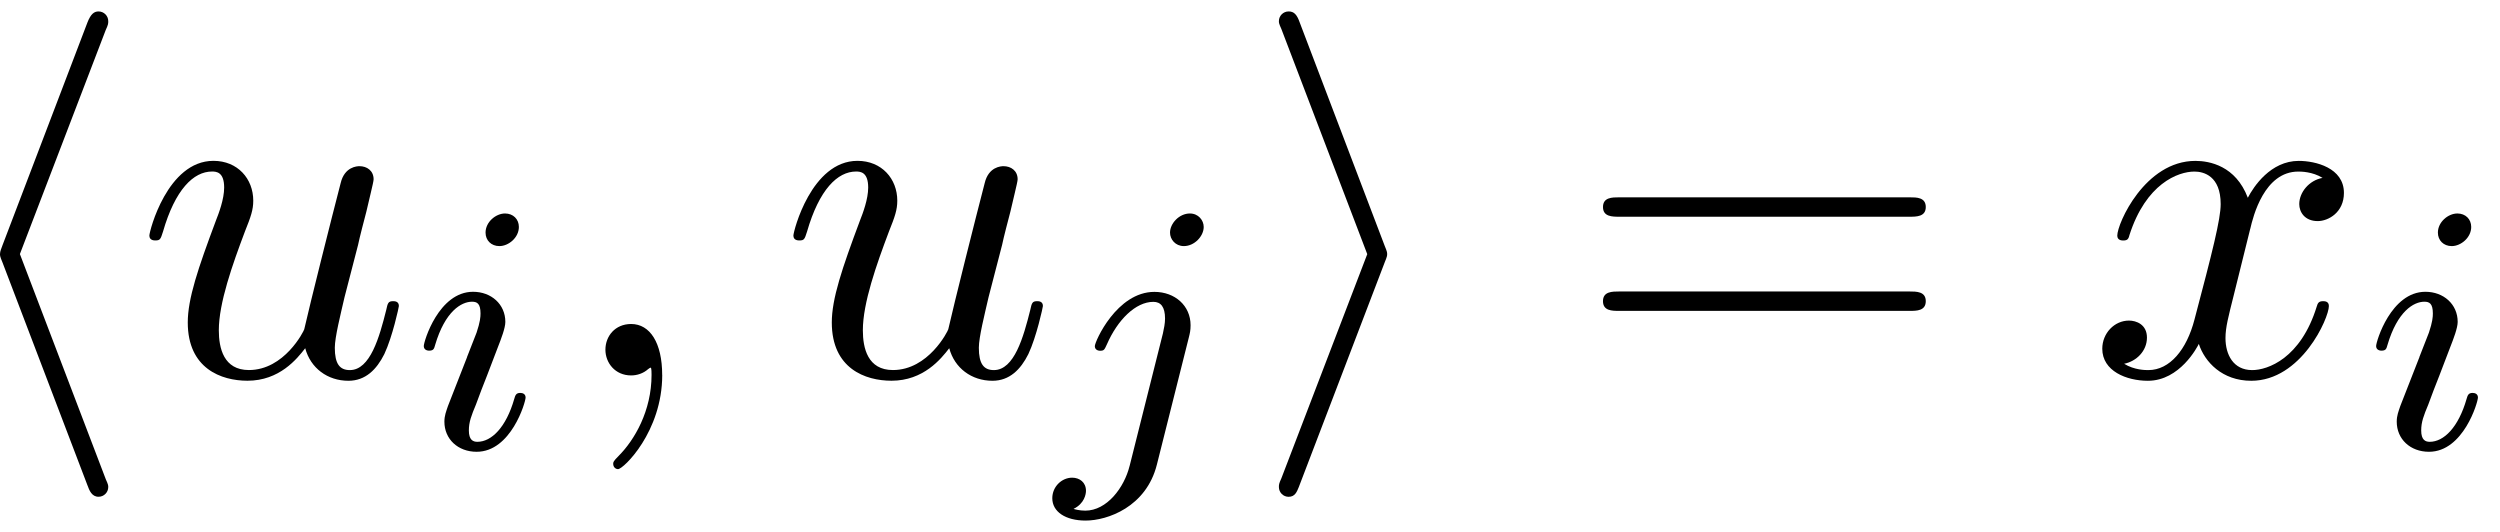
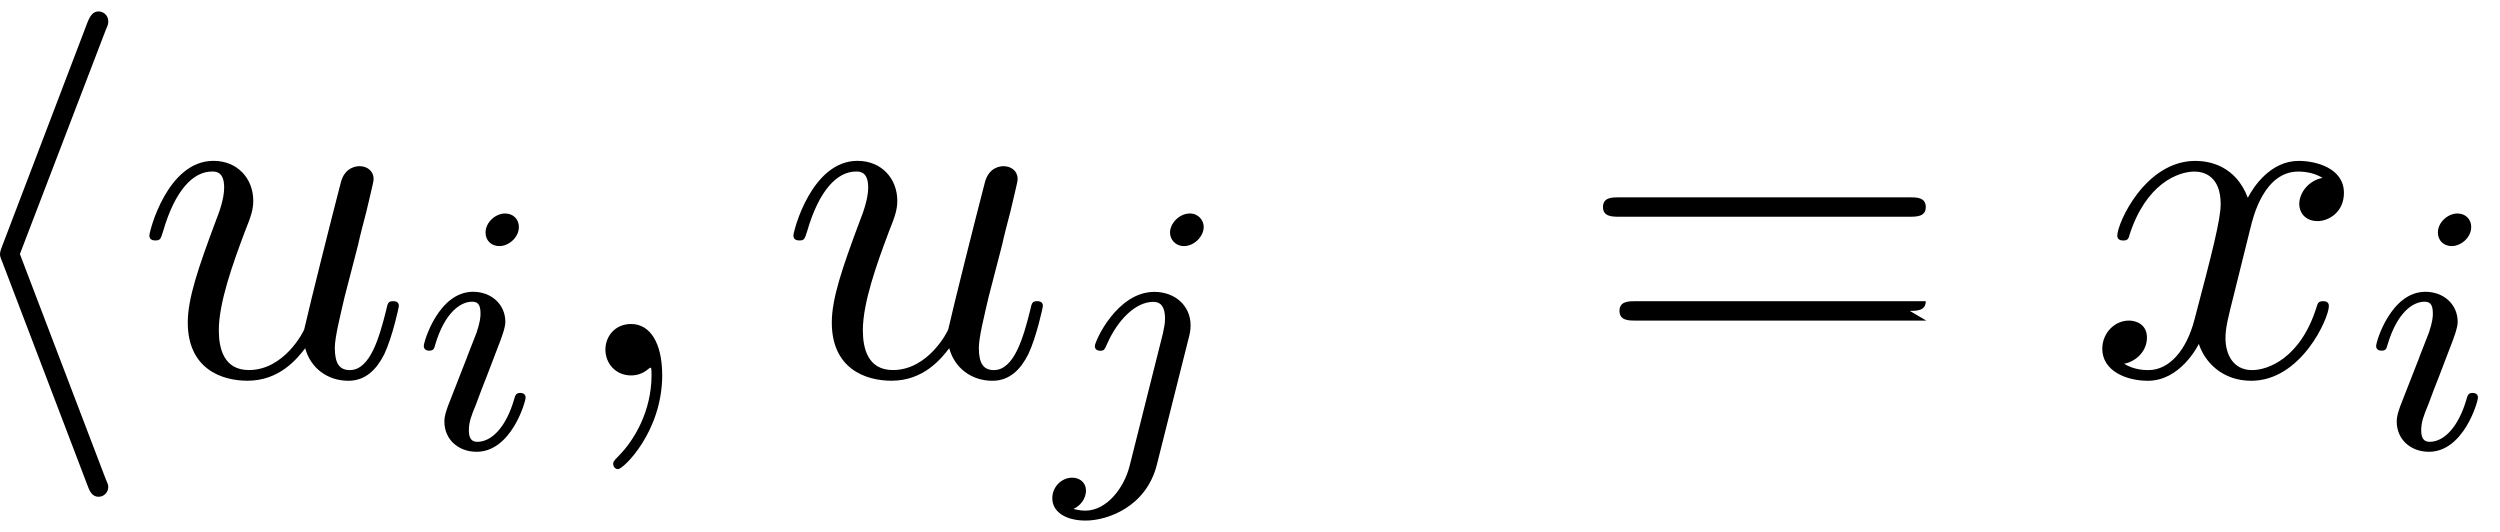
<svg xmlns="http://www.w3.org/2000/svg" xmlns:xlink="http://www.w3.org/1999/xlink" width="94" height="20" viewBox="1873.22 1482.96 56.189 11.955">
  <defs>
-     <path id="g3-61" d="m7.495-3.567c.164 0 .371 0 .371-.218s-.207-.218-.36-.218h-6.535c-.153 0-.36 0-.36 .218s.207 .218 .371 .218h6.513zm.011 2.116c.153 0 .36 0 .36-.218s-.207-.218-.371-.218h-6.513c-.164 0-.371 0-.371 .218s.207 .218 .36 .218h6.535z" />
+     <path id="g3-61" d="m7.495-3.567c.164 0 .371 0 .371-.218s-.207-.218-.36-.218h-6.535c-.153 0-.36 0-.36 .218s.207 .218 .371 .218h6.513zm.011 2.116c.153 0 .36 0 .36-.218h-6.513c-.164 0-.371 0-.371 .218s.207 .218 .36 .218h6.535z" />
    <path id="g2-59" d="m2.215-.011c0-.72-.273-1.145-.698-1.145c-.36 0-.578 .273-.578 .578c0 .295 .218 .578 .578 .578c.131 0 .273-.044 .382-.142c.033-.022 .044-.033 .055-.033s.022 .011 .022 .164c0 .807-.382 1.462-.742 1.822c-.12 .12-.12 .142-.12 .175c0 .076 .055 .12 .109 .12c.12 0 .993-.84 .993-2.116z" />
    <path id="g2-117" d="m3.818-.611c.12 .447 .502 .731 .971 .731c.382 0 .633-.251 .807-.6c.185-.393 .327-1.058 .327-1.08c0-.109-.098-.109-.131-.109c-.109 0-.12 .044-.153 .196c-.153 .611-.36 1.353-.818 1.353c-.229 0-.338-.142-.338-.502c0-.24 .131-.753 .218-1.135l.305-1.178c.033-.164 .142-.578 .185-.742c.055-.251 .164-.665 .164-.731c0-.196-.153-.295-.316-.295c-.055 0-.338 .011-.425 .382c-.207 .796-.687 2.705-.818 3.284c-.011 .044-.447 .916-1.244 .916c-.567 0-.676-.491-.676-.895c0-.611 .305-1.473 .589-2.225c.131-.327 .185-.48 .185-.687c0-.491-.349-.895-.895-.895c-1.036 0-1.44 1.582-1.44 1.68c0 .109 .109 .109 .131 .109c.109 0 .12-.022 .175-.196c.273-.949 .687-1.353 1.102-1.353c.098 0 .273 .011 .273 .36c0 .262-.12 .578-.185 .742c-.404 1.08-.633 1.756-.633 2.291c0 1.036 .753 1.309 1.342 1.309c.72 0 1.113-.491 1.298-.731z" />
    <path id="g2-120" d="m3.644-3.295c.065-.284 .316-1.287 1.08-1.287c.055 0 .316 0 .545 .142c-.305 .055-.524 .327-.524 .589c0 .175 .12 .382 .415 .382c.24 0 .589-.196 .589-.633c0-.567-.644-.72-1.015-.72c-.633 0-1.015 .578-1.145 .829c-.273-.72-.862-.829-1.178-.829c-1.135 0-1.756 1.407-1.756 1.68c0 .109 .109 .109 .131 .109c.087 0 .12-.022 .142-.12c.371-1.156 1.091-1.429 1.462-1.429c.207 0 .589 .098 .589 .731c0 .338-.185 1.069-.589 2.596c-.175 .676-.556 1.135-1.036 1.135c-.065 0-.316 0-.545-.142c.273-.055 .513-.284 .513-.589c0-.295-.24-.382-.404-.382c-.327 0-.6 .284-.6 .633c0 .502 .545 .72 1.025 .72c.72 0 1.113-.764 1.145-.829c.131 .404 .524 .829 1.178 .829c1.124 0 1.745-1.407 1.745-1.68c0-.109-.098-.109-.131-.109c-.098 0-.12 .044-.142 .12c-.36 1.167-1.102 1.429-1.451 1.429c-.425 0-.6-.349-.6-.72c0-.24 .065-.48 .185-.96l.371-1.495z" />
    <path id="g1-105" d="m2.375-4.973c0-.175-.128-.303-.311-.303c-.207 0-.438 .191-.438 .43c0 .175 .128 .303 .311 .303c.207 0 .438-.191 .438-.43zm-1.164 2.925l-.43 1.1c-.04 .12-.08 .215-.08 .351c0 .391 .303 .677 .725 .677c.773 0 1.1-1.116 1.1-1.219c0-.08-.064-.104-.12-.104c-.096 0-.112 .056-.135 .135c-.183 .638-.51 .964-.829 .964c-.096 0-.191-.04-.191-.255c0-.191 .056-.335 .159-.582c.08-.215 .159-.43 .247-.646l.247-.646c.072-.183 .167-.43 .167-.566c0-.399-.319-.677-.725-.677c-.773 0-1.108 1.116-1.108 1.219c0 .072 .056 .104 .12 .104c.104 0 .112-.048 .135-.128c.223-.757 .59-.972 .829-.972c.112 0 .191 .04 .191 .263c0 .08-.008 .191-.088 .43l-.215 .55z" />
    <path id="g1-106" d="m3.292-4.973c0-.151-.12-.303-.311-.303c-.239 0-.446 .223-.446 .43c0 .151 .12 .303 .311 .303c.239 0 .446-.223 .446-.43zm-1.666 5.372c-.12 .486-.51 1.004-.996 1.004c-.128 0-.247-.032-.263-.04c.247-.12 .279-.335 .279-.406c0-.191-.143-.295-.311-.295c-.231 0-.446 .199-.446 .462c0 .303 .295 .502 .749 .502c.486 0 1.363-.303 1.602-1.259l.717-2.853c.024-.096 .04-.159 .04-.279c0-.438-.351-.749-.813-.749c-.845 0-1.339 1.116-1.339 1.219c0 .072 .056 .104 .12 .104c.088 0 .096-.024 .151-.143c.239-.55 .646-.956 1.044-.956c.167 0 .263 .112 .263 .375c0 .112-.024 .223-.048 .335l-.749 2.981z" />
    <path id="g0-104" d="m3.578-7.767c.055-.12 .055-.142 .055-.196c0-.12-.098-.218-.218-.218c-.098 0-.175 .055-.251 .251l-1.909 5.007c-.022 .065-.055 .131-.055 .196c0 .033 0 .055 .055 .185l1.909 5.007c.044 .12 .098 .262 .251 .262c.12 0 .218-.098 .218-.218c0-.033 0-.055-.055-.175l-1.931-5.062l1.931-5.04z" />
-     <path id="g0-105" d="m2.978-2.542c.055-.131 .055-.153 .055-.185s0-.055-.055-.185l-1.909-5.018c-.065-.185-.131-.251-.251-.251s-.218 .098-.218 .218c0 .033 0 .055 .055 .175l1.931 5.062l-1.931 5.04c-.055 .12-.055 .142-.055 .196c0 .12 .098 .218 .218 .218c.142 0 .185-.109 .229-.218l1.931-5.051z" />
  </defs>
  <g id="page1">
    <use x="1872.02" y="1491.398" xlink:href="#g0-104" />
    <use x="1876.262" y="1491.398" xlink:href="#g2-117" />
    <use x="1882.507" y="1493.034" xlink:href="#g1-105" />
    <use x="1885.888" y="1491.398" xlink:href="#g2-59" />
    <use x="1890.737" y="1491.398" xlink:href="#g2-117" />
    <use x="1896.982" y="1493.034" xlink:href="#g1-106" />
    <use x="1901.364" y="1491.398" xlink:href="#g0-105" />
    <use x="1908.637" y="1491.398" xlink:href="#g3-61" />
    <use x="1920.152" y="1491.398" xlink:href="#g2-120" />
    <use x="1926.387" y="1493.034" xlink:href="#g1-105" />
  </g>
  <script type="text/ecmascript">if(window.parent.postMessage)window.parent.postMessage("4.41374|70.5|15|"+window.location,"*");</script>
</svg>